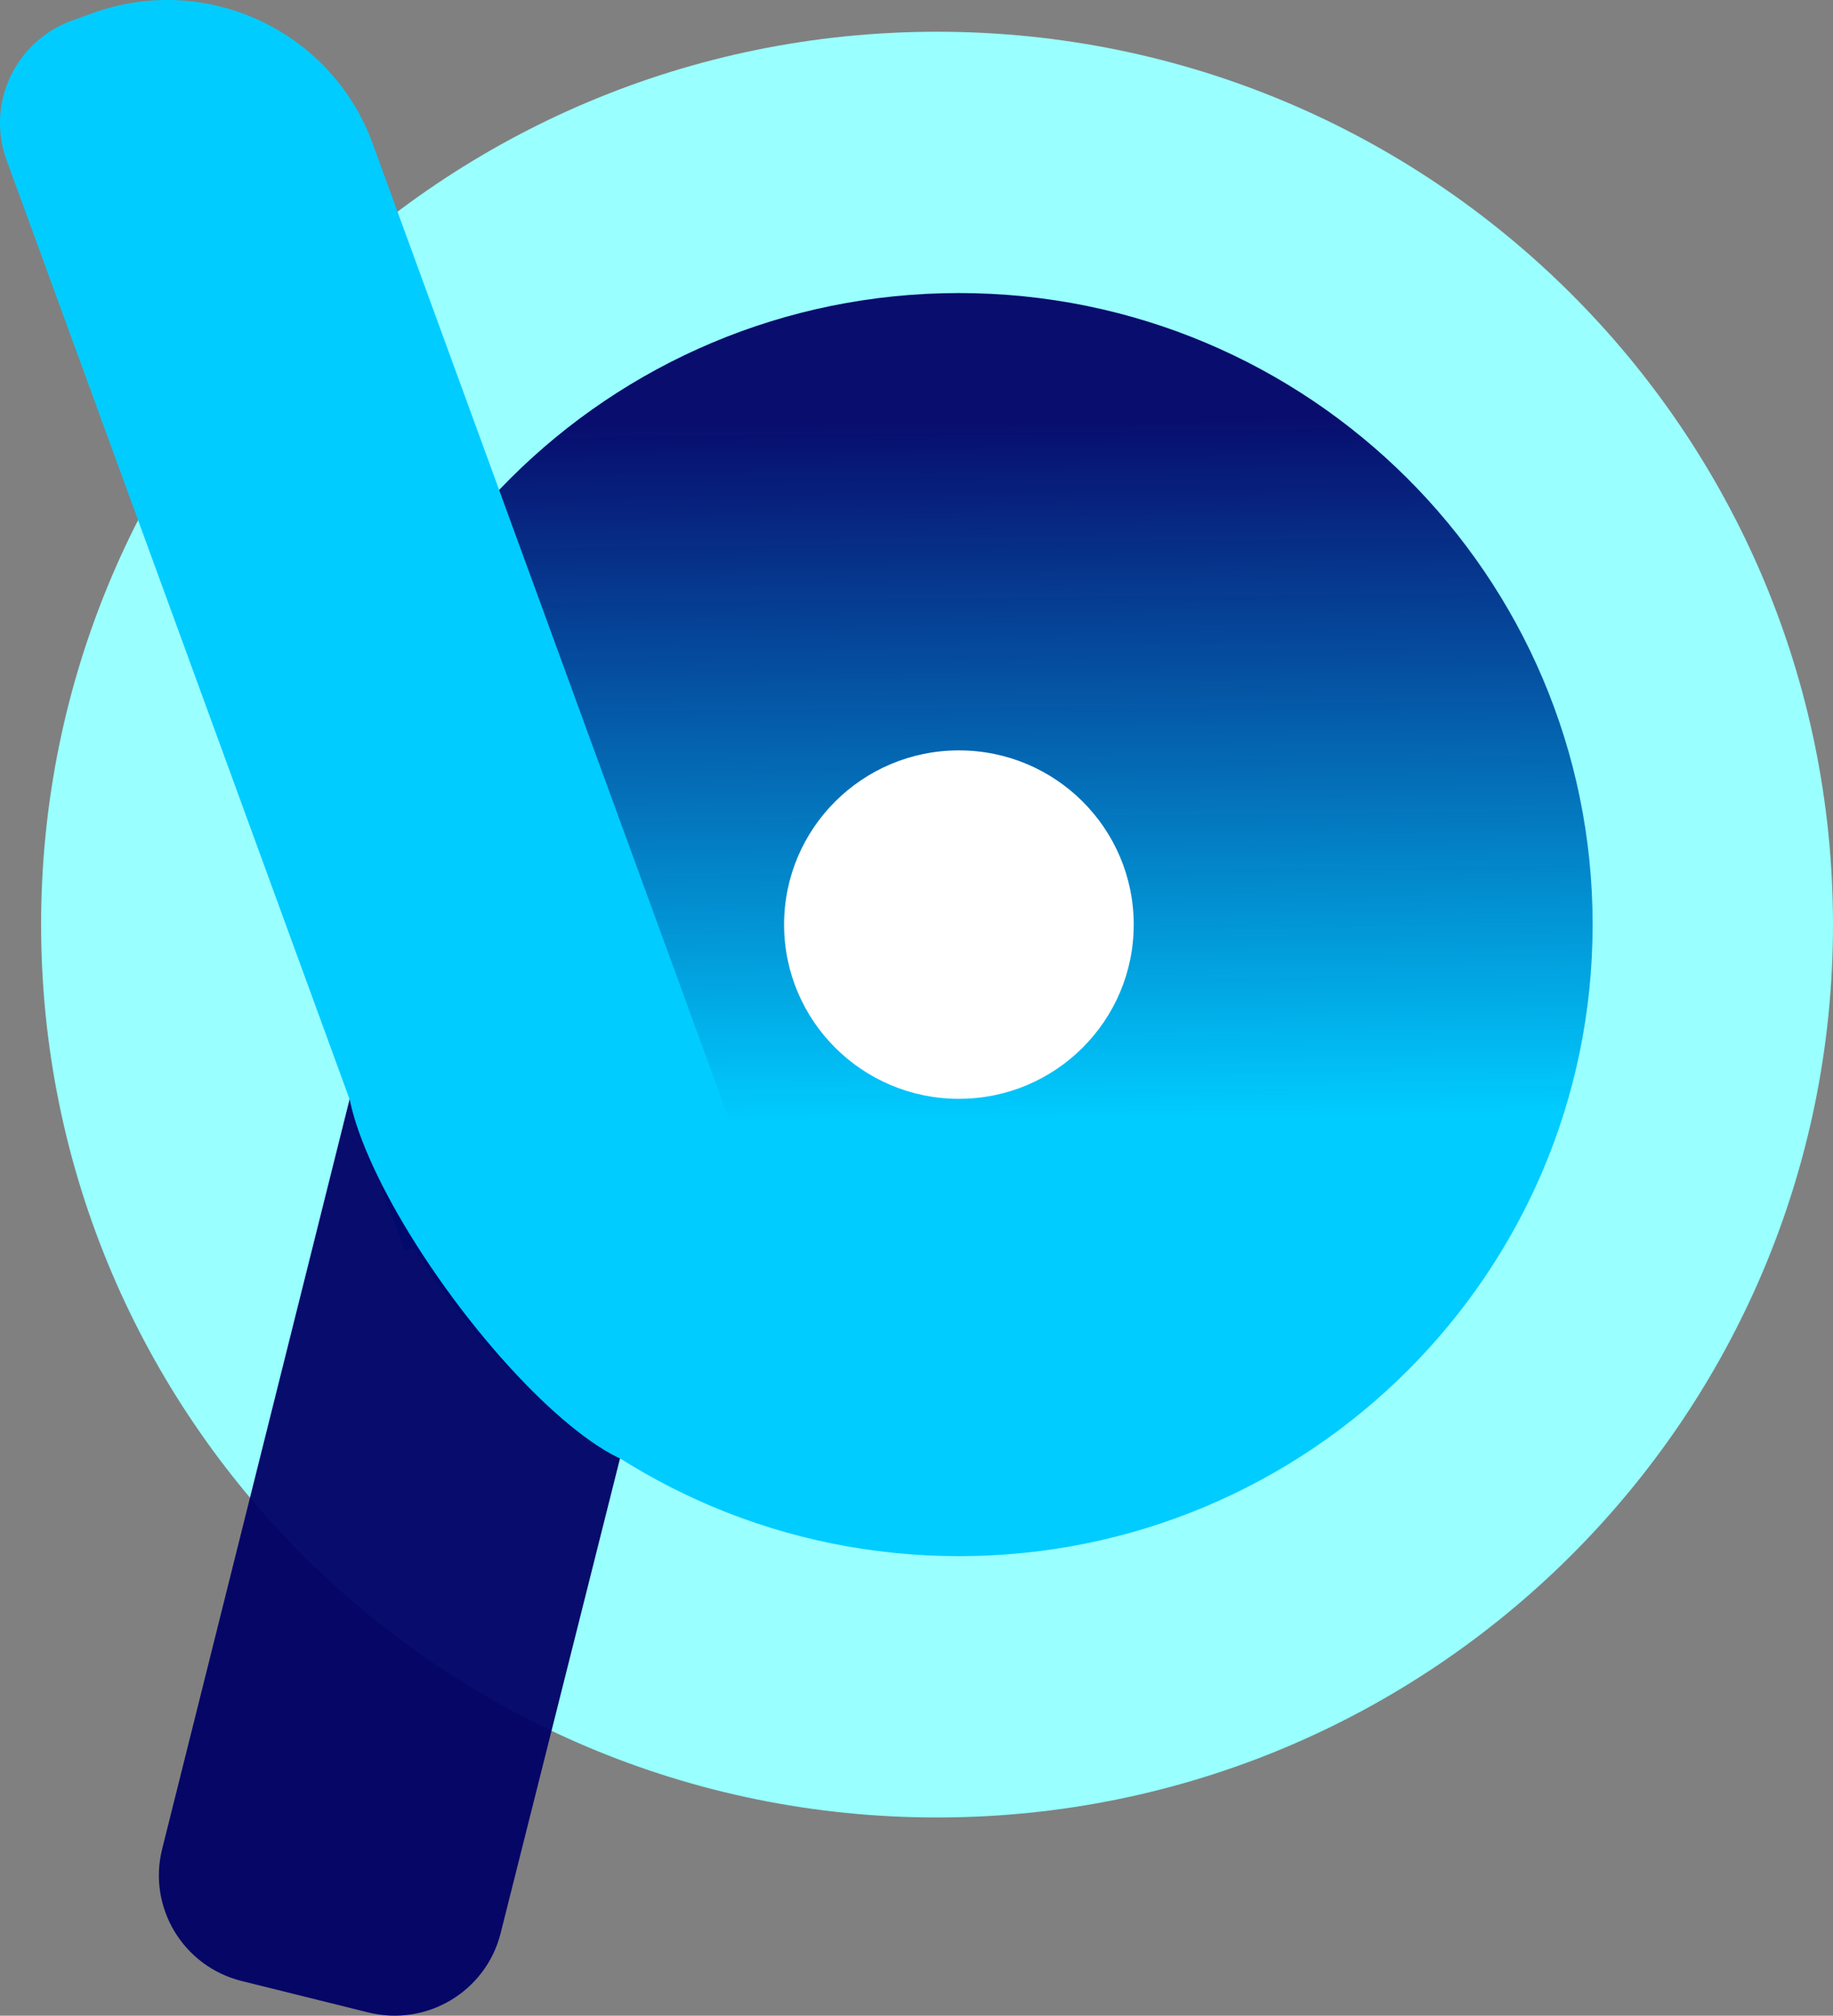
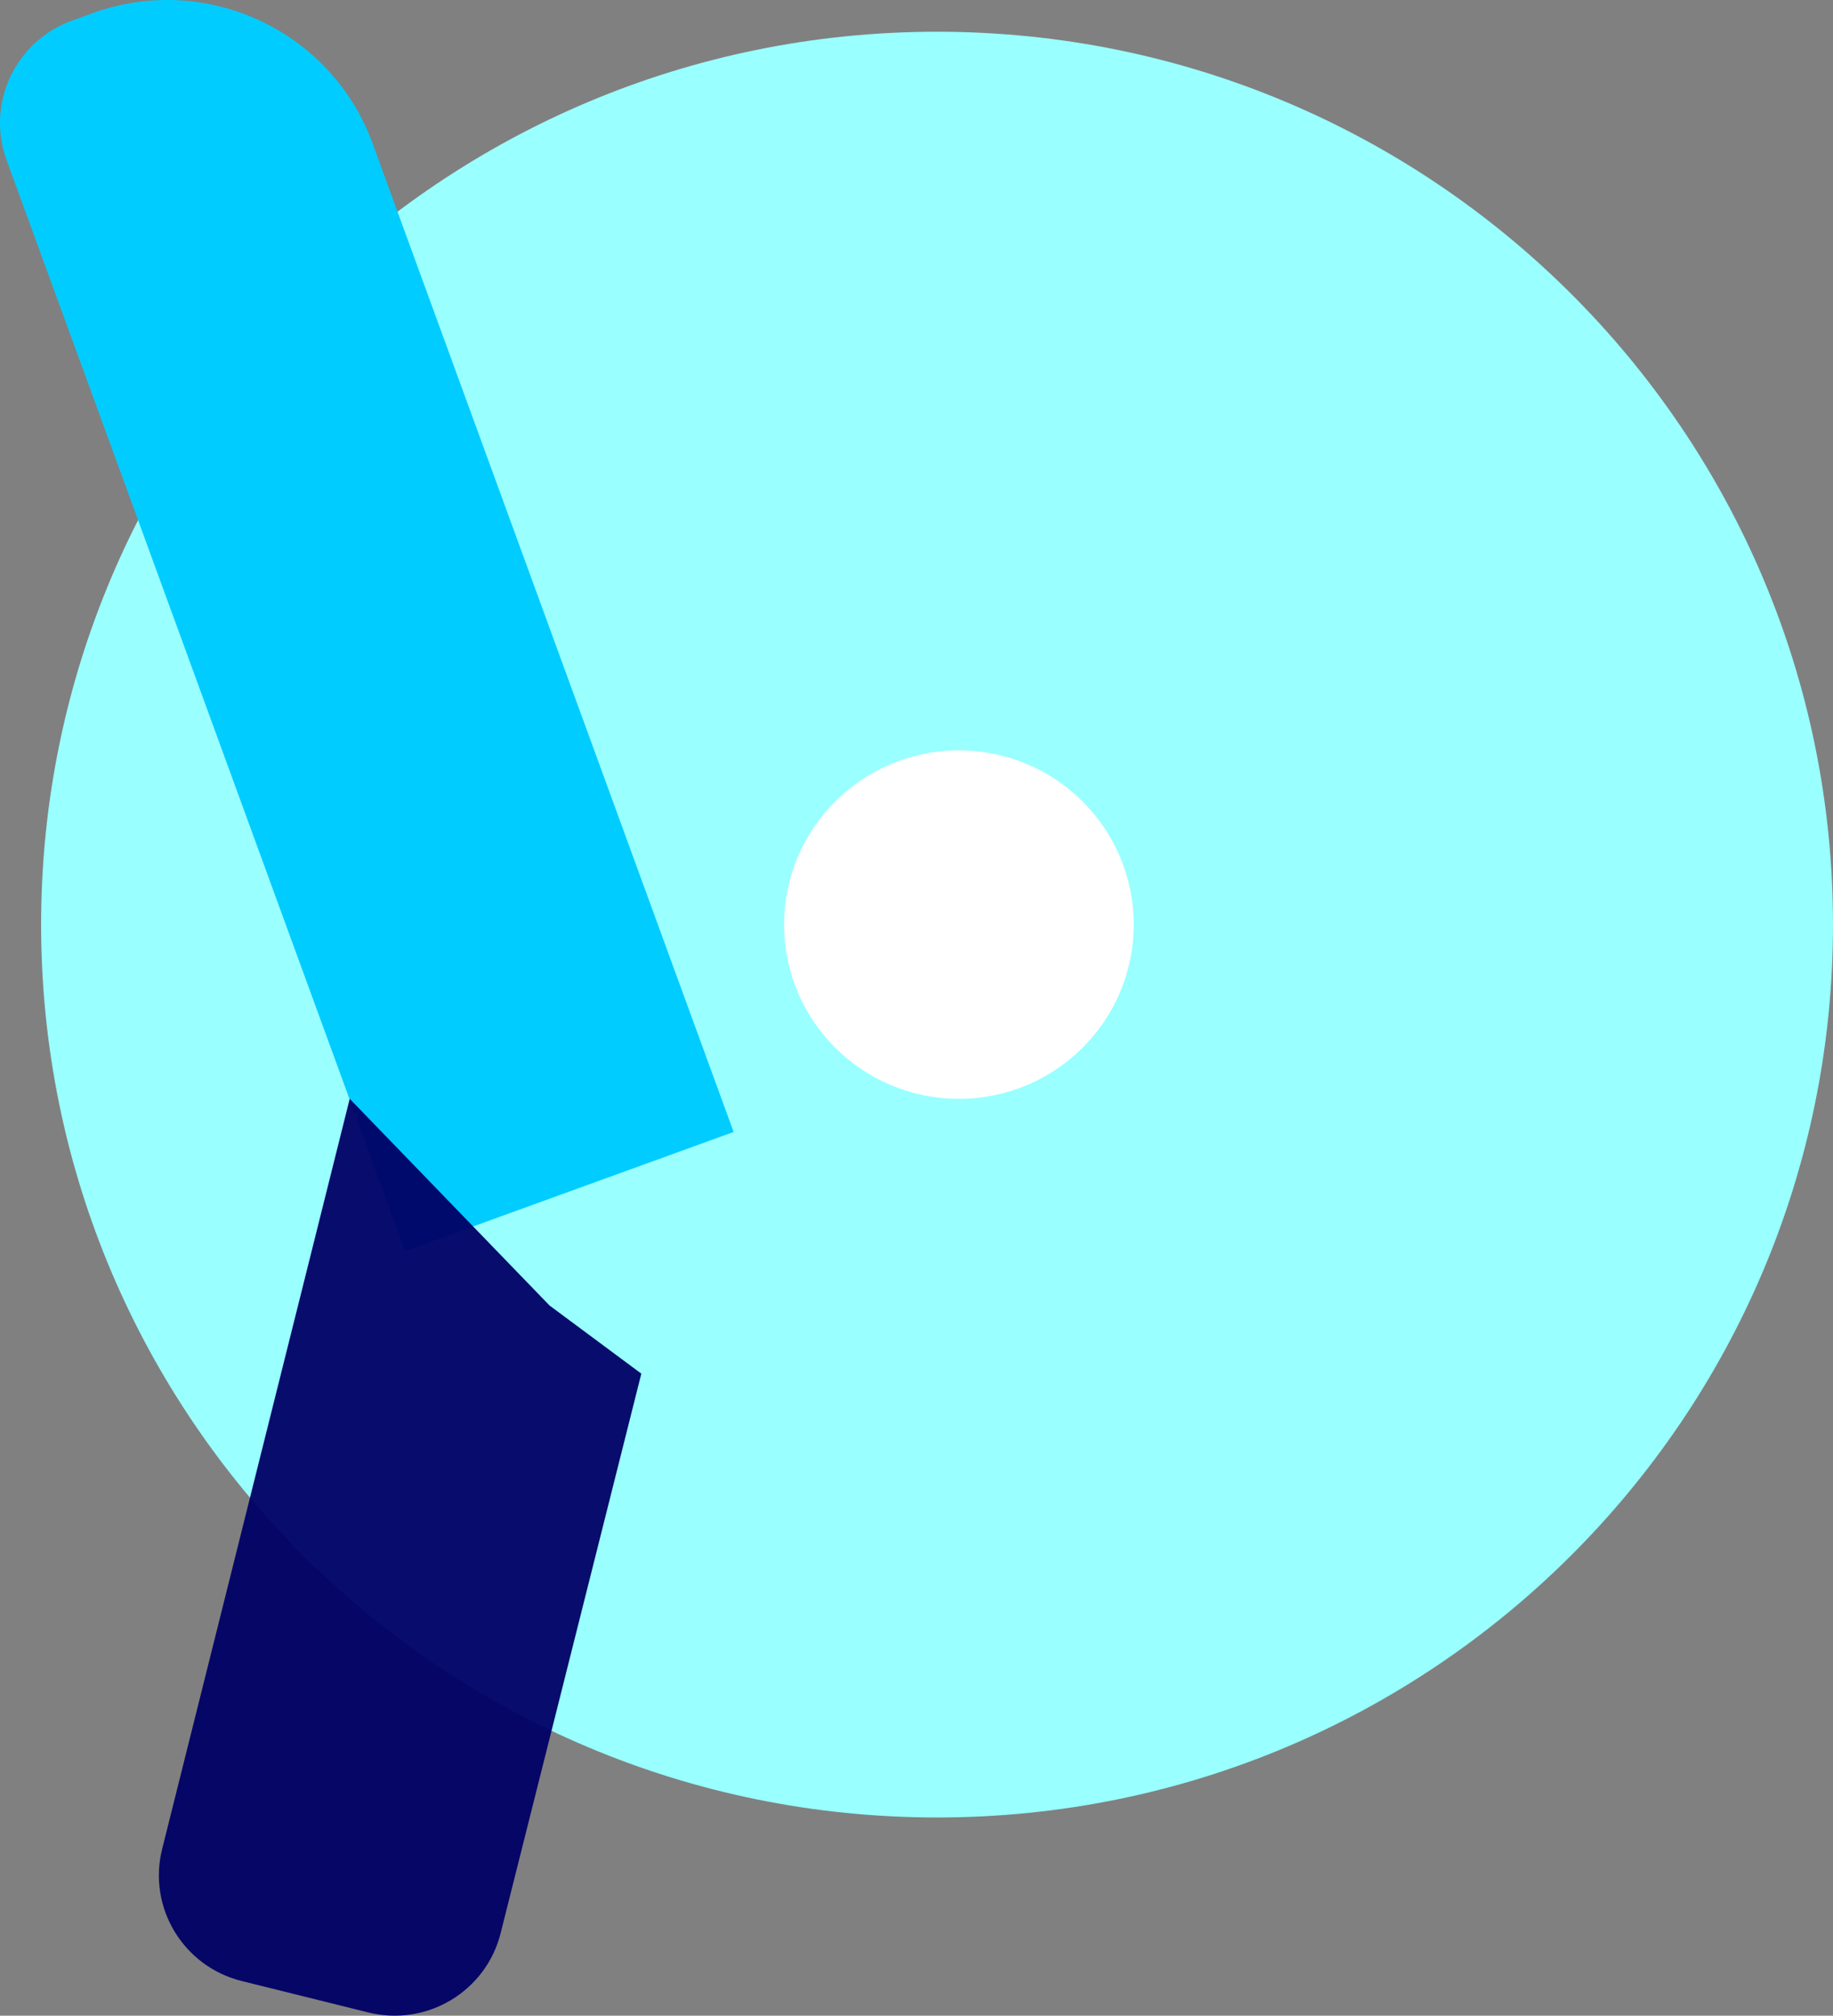
<svg xmlns="http://www.w3.org/2000/svg" width="1760" height="1935" viewBox="0 0 1760 1935" fill="none">
  <rect x="0" y="0" width="1760" height="1935" fill="#808080" stroke="none" />
  <path d="M1760 887.591C1760 1360.97 1374.85 1744.72 899.736 1744.72C424.625 1744.72 39.472 1360.97 39.472 887.591C39.472 414.212 424.625 30.463 899.736 30.463C1374.85 30.463 1760 414.212 1760 887.591Z" fill="#99FFFF" />
-   <path d="M1529.2 887.591C1529.2 1222.42 1256.77 1493.85 920.718 1493.85C584.664 1493.85 312.238 1222.42 312.238 887.591C312.238 552.762 584.664 281.33 920.718 281.33C1256.77 281.33 1529.2 552.762 1529.2 887.591Z" fill="url(#paint0_linear_3983_177)" />
  <path d="M1088.57 887.591C1088.57 979.957 1013.42 1054.84 920.718 1054.84C828.013 1054.84 752.861 979.957 752.861 887.591C752.861 795.224 828.013 720.346 920.718 720.346C1013.42 720.346 1088.57 795.224 1088.57 887.591Z" fill="white" />
  <path d="M6.355 153.789C-13.461 99.542 14.611 39.559 69.057 19.815L88.774 12.665C197.666 -26.825 318.07 29.116 357.704 137.611L704.383 1086.63L388.917 1201.04L6.355 153.789Z" fill="#00CCFF" />
  <path d="M480.681 1855.86C466.611 1911.8 409.722 1945.82 353.554 1931.87L232.124 1901.73C175.903 1887.77 141.681 1831.05 155.689 1775.03L335.79 1054.81L527.729 1253.32L615.786 1318.66L480.681 1855.86Z" fill="#000066" fill-opacity="0.95" />
-   <path d="M544.759 1165.21C625.514 1274.33 666.365 1380.87 636.004 1403.17C605.643 1425.48 515.566 1355.1 434.812 1245.98C354.057 1136.86 313.205 1030.32 343.566 1008.02C373.927 985.711 464.005 1056.09 544.759 1165.21Z" fill="#00CCFF" />
  <defs>
    <linearGradient id="paint0_linear_3983_177" x1="880" y1="403.125" x2="887.755" y2="1075.19" gradientUnits="userSpaceOnUse">
      <stop stop-color="#000066" stop-opacity="0.95" />
      <stop offset="1" stop-color="#00CCFF" />
    </linearGradient>
  </defs>
</svg>